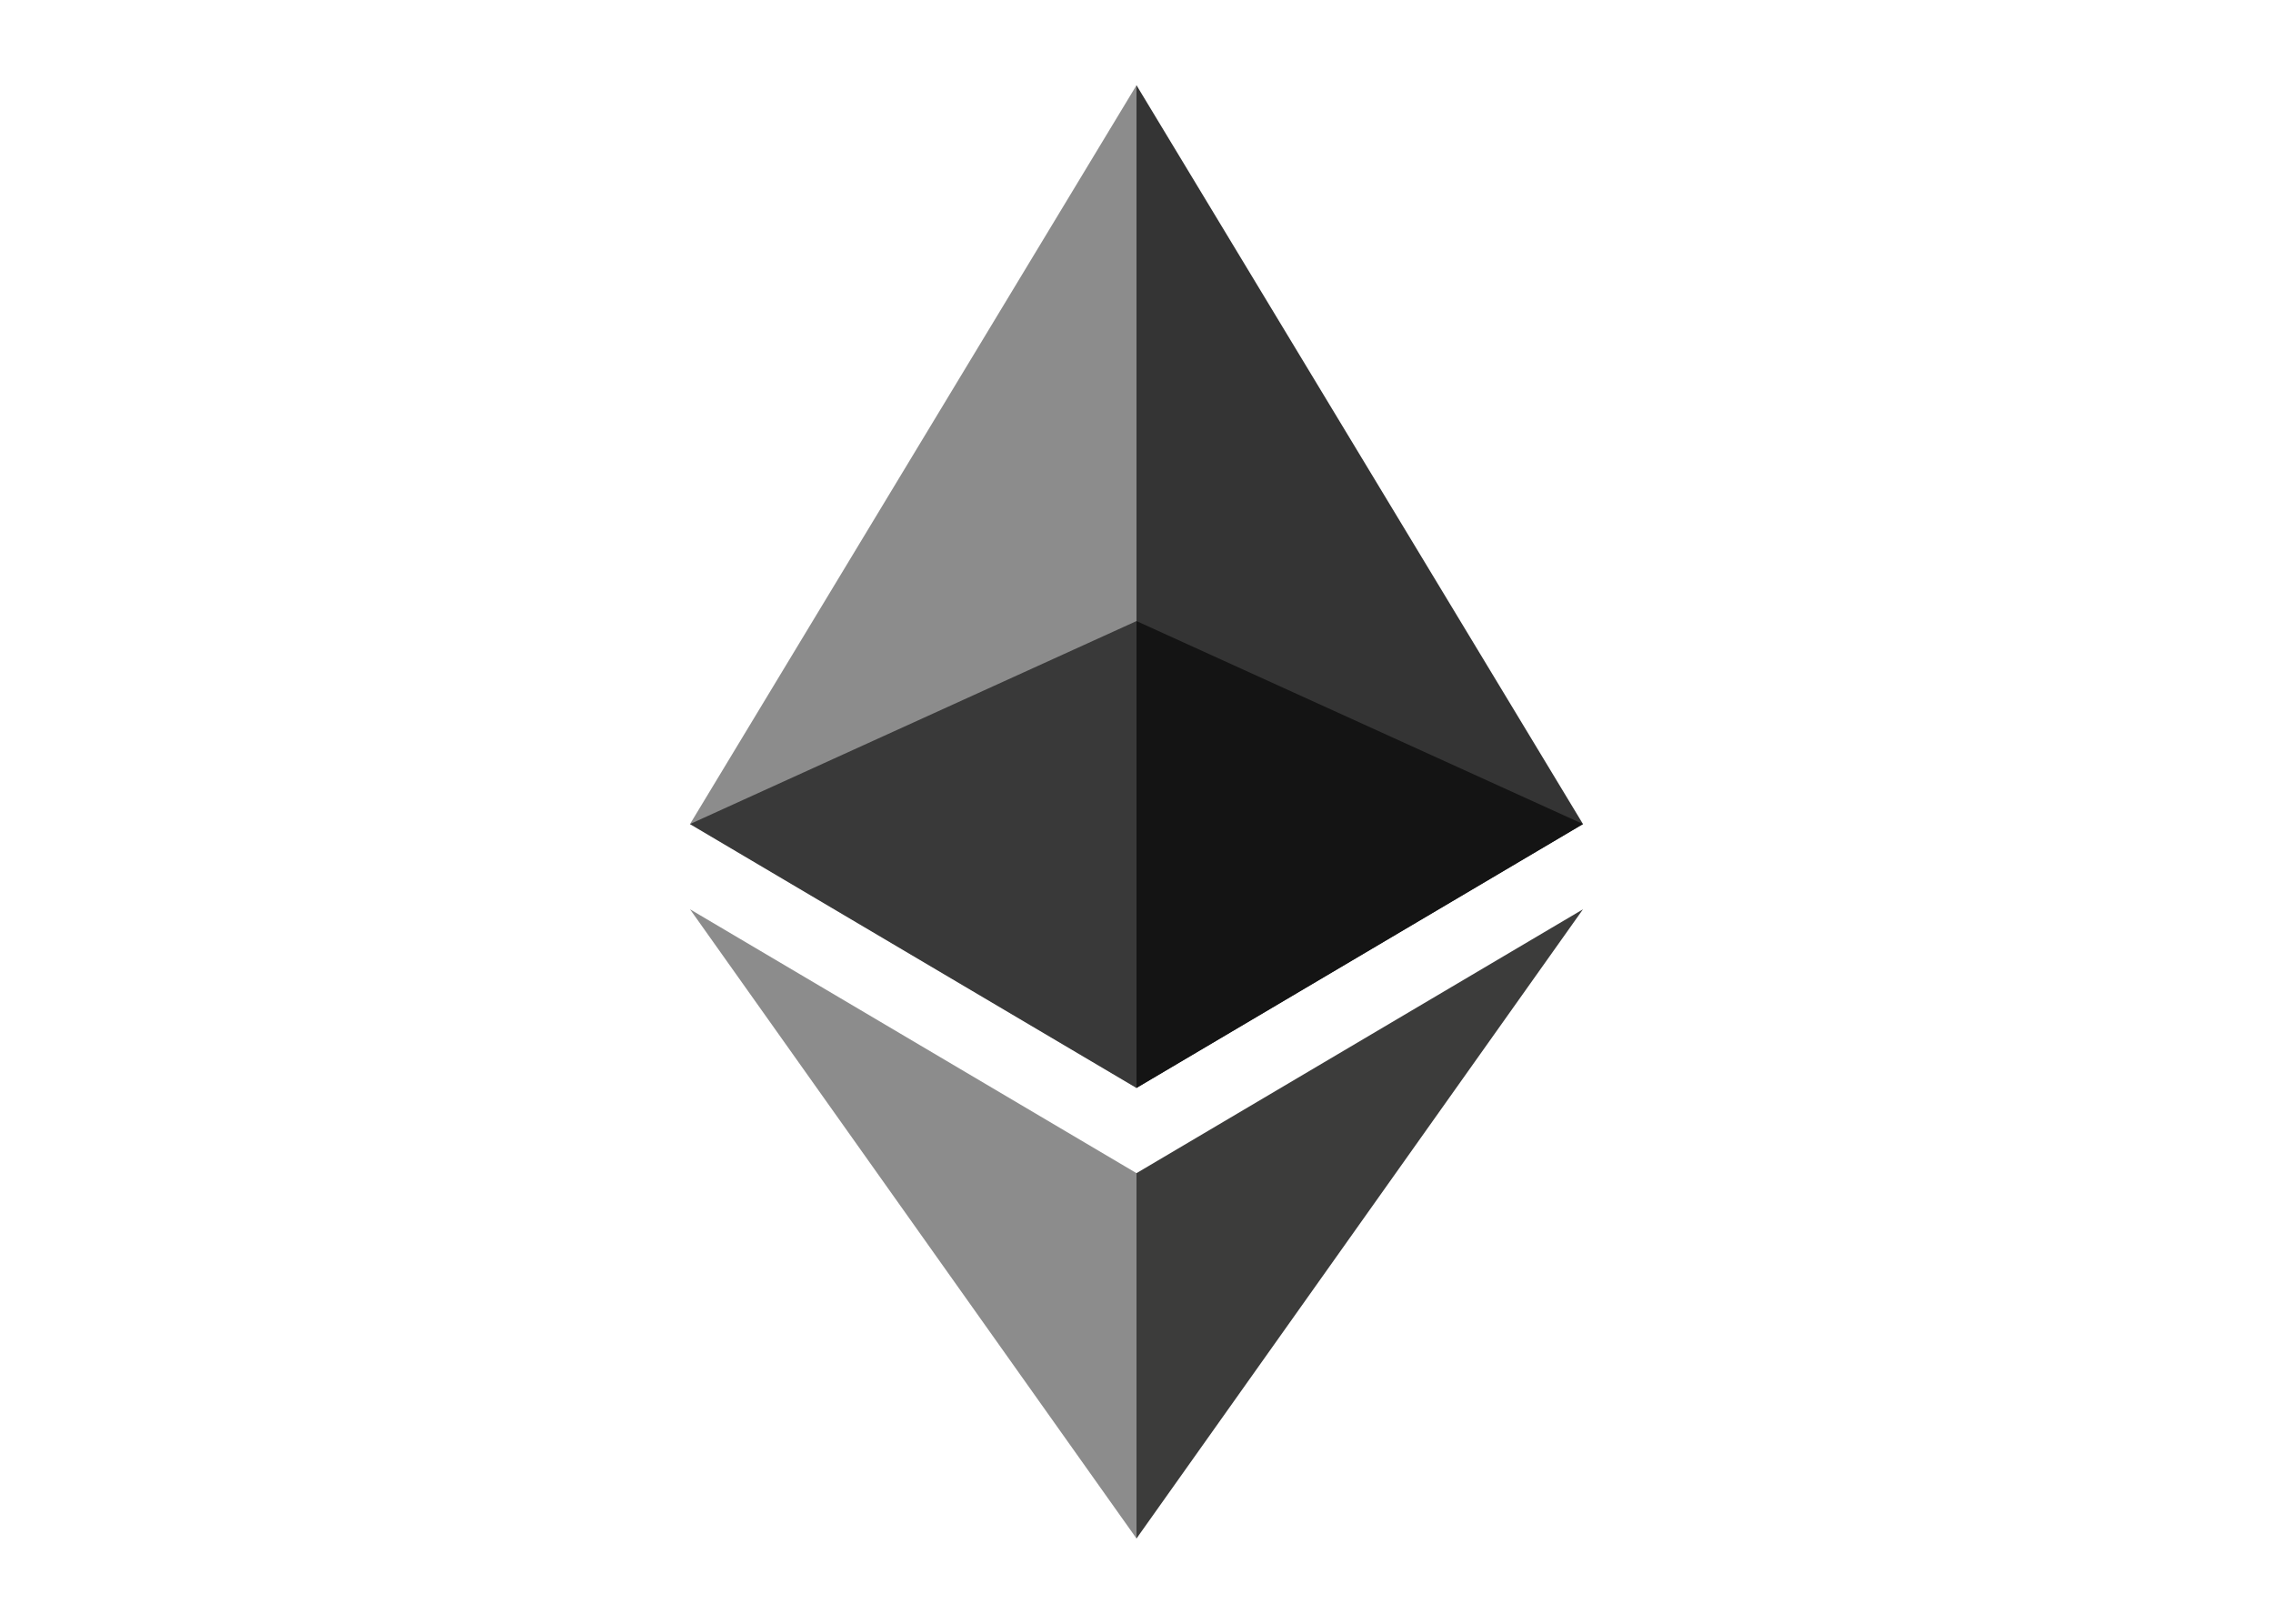
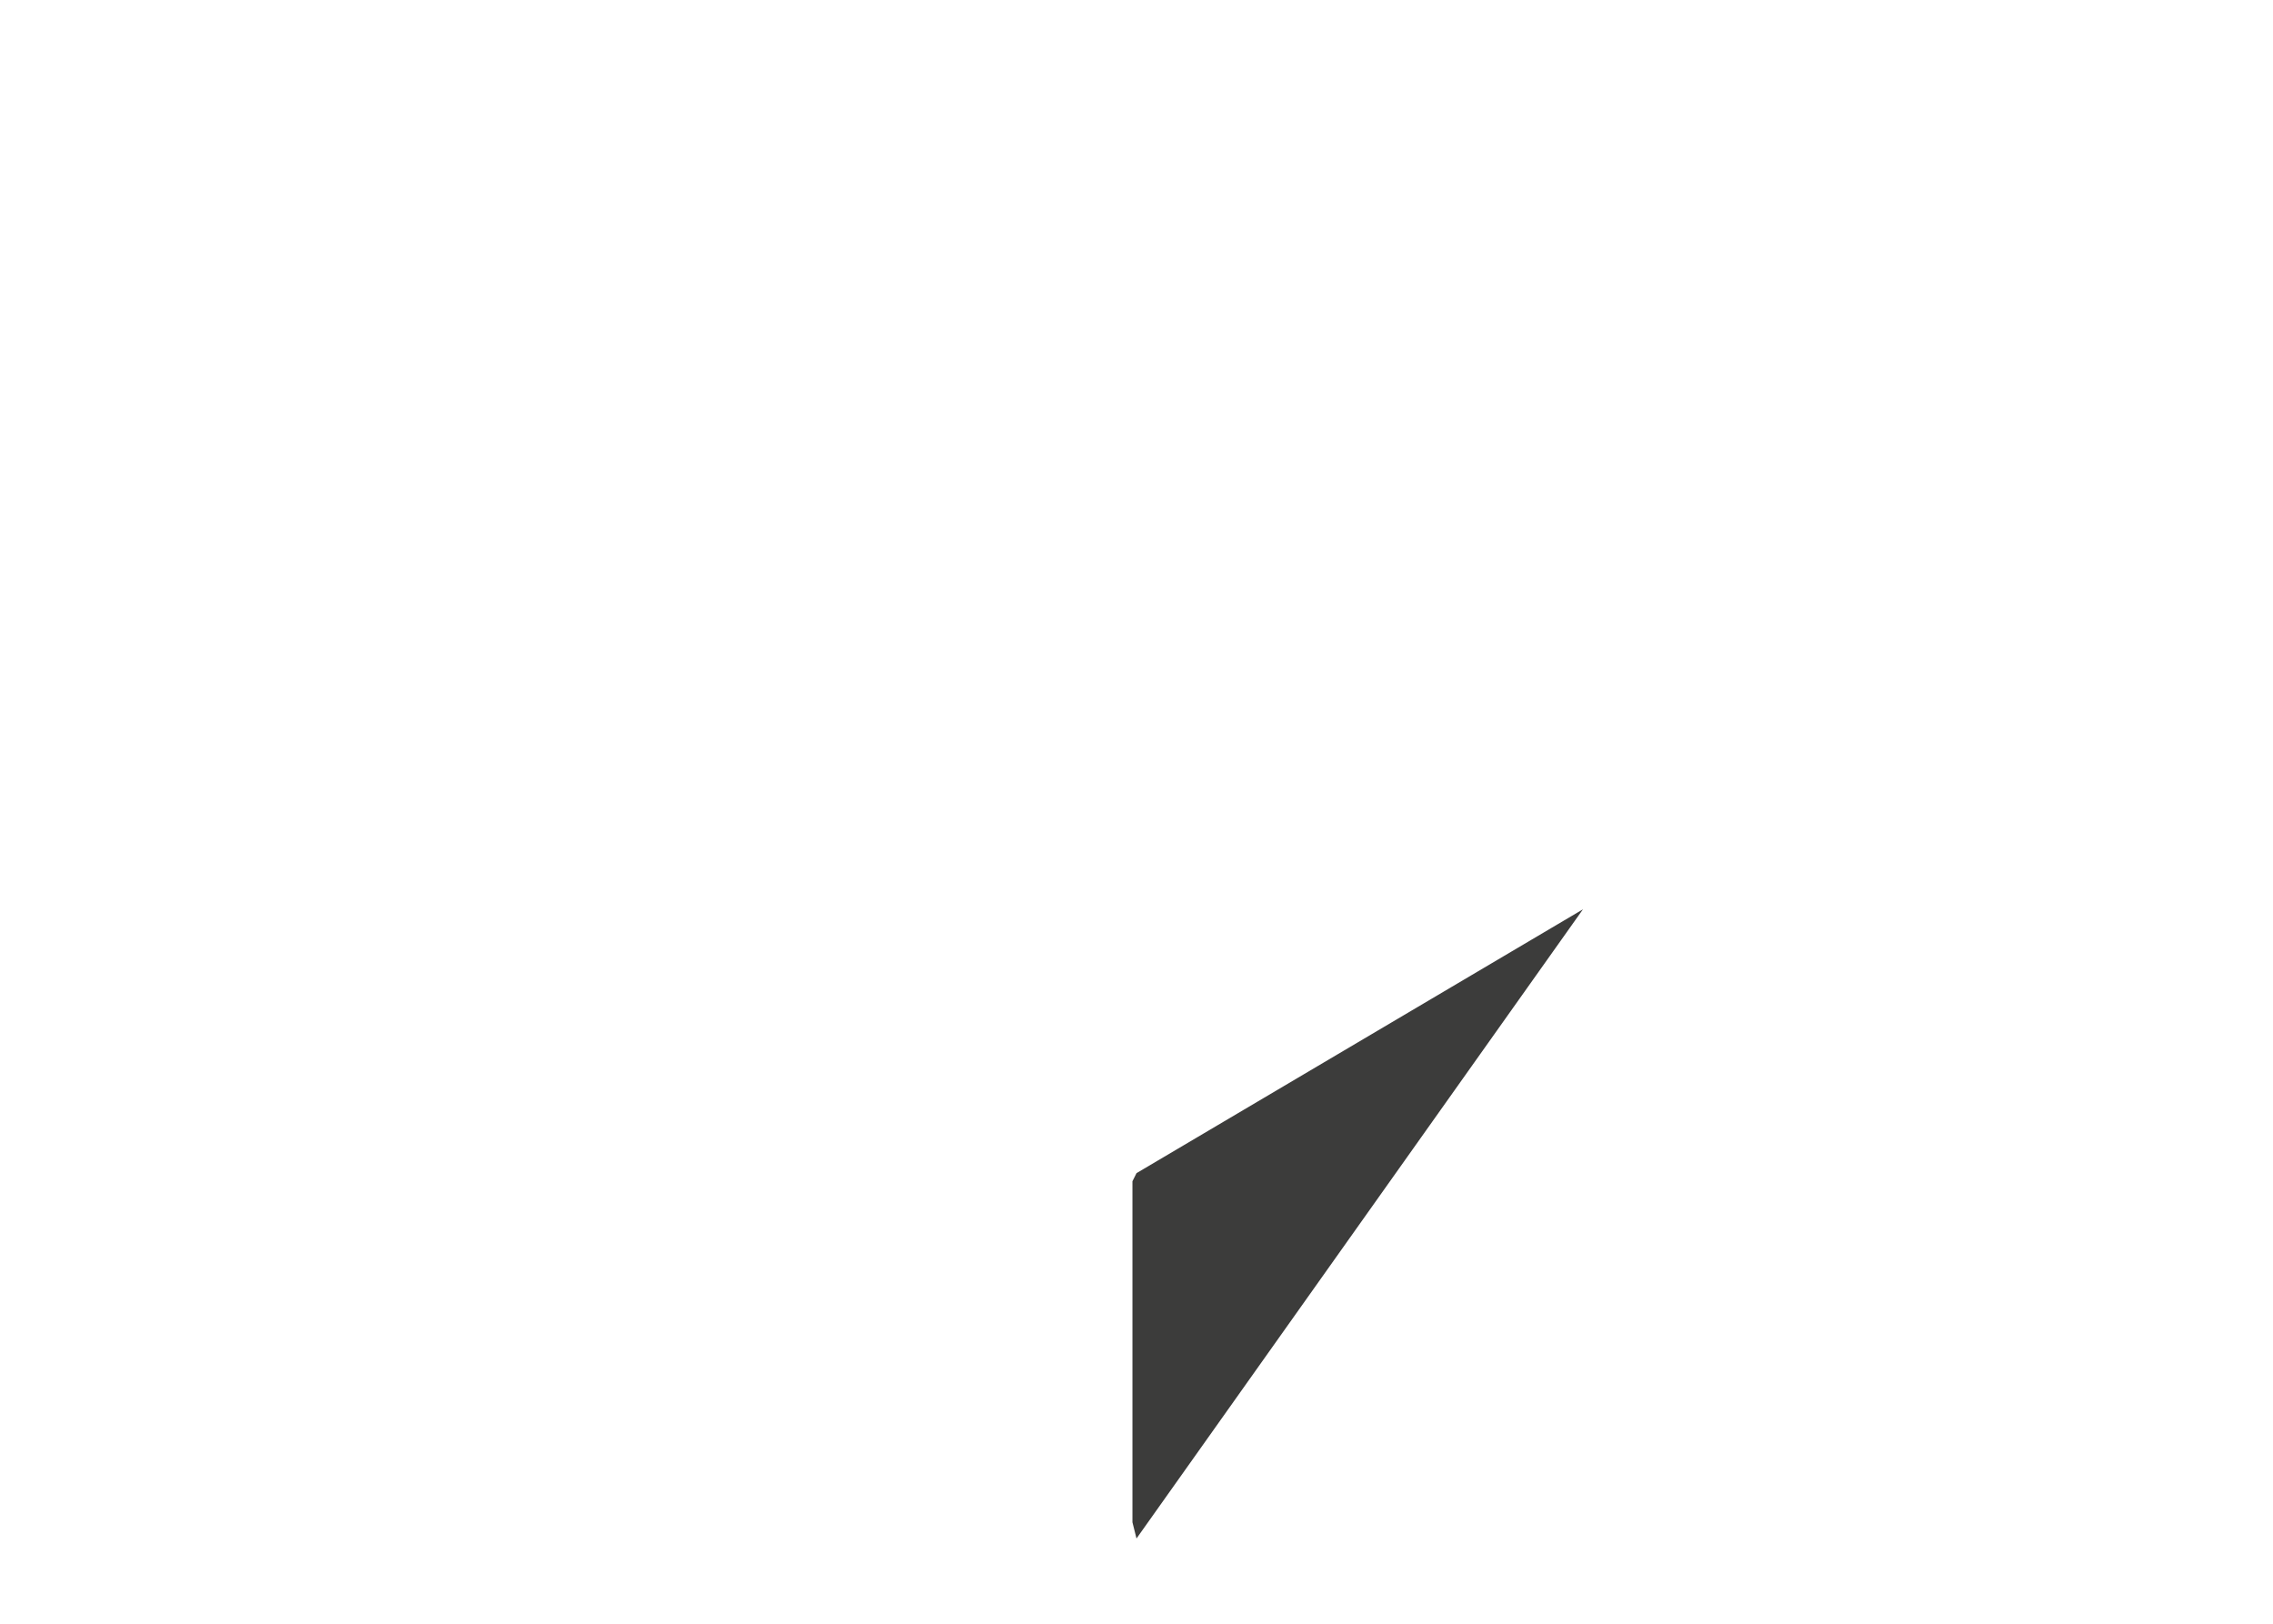
<svg xmlns="http://www.w3.org/2000/svg" version="1.1" id="Calque_2" x="0px" y="0px" viewBox="0 0 56 40" style="enable-background:new 0 0 56 40;" xml:space="preserve">
  <style type="text/css">
	.st0{fill:#343434;}
	.st1{fill:#8C8C8C;}
	.st2{fill:#3C3C3B;}
	.st3{fill:#141414;}
	.st4{fill:#393939;}
</style>
  <g>
-     <polygon class="st0" points="28,2.1 27.8,2.9 27.8,26.6 28,26.8 39,20.3  " />
-     <polygon class="st1" points="28,2.1 17,20.3 28,26.8 28,15.3  " />
    <polygon class="st2" points="28,28.9 27.9,29.1 27.9,37.5 28,37.9 39,22.4  " />
-     <polygon class="st1" points="28,37.9 28,28.9 17,22.4  " />
-     <polygon class="st3" points="28,26.8 39,20.3 28,15.3  " />
-     <polygon class="st4" points="17,20.3 28,26.8 28,15.3  " />
  </g>
</svg>